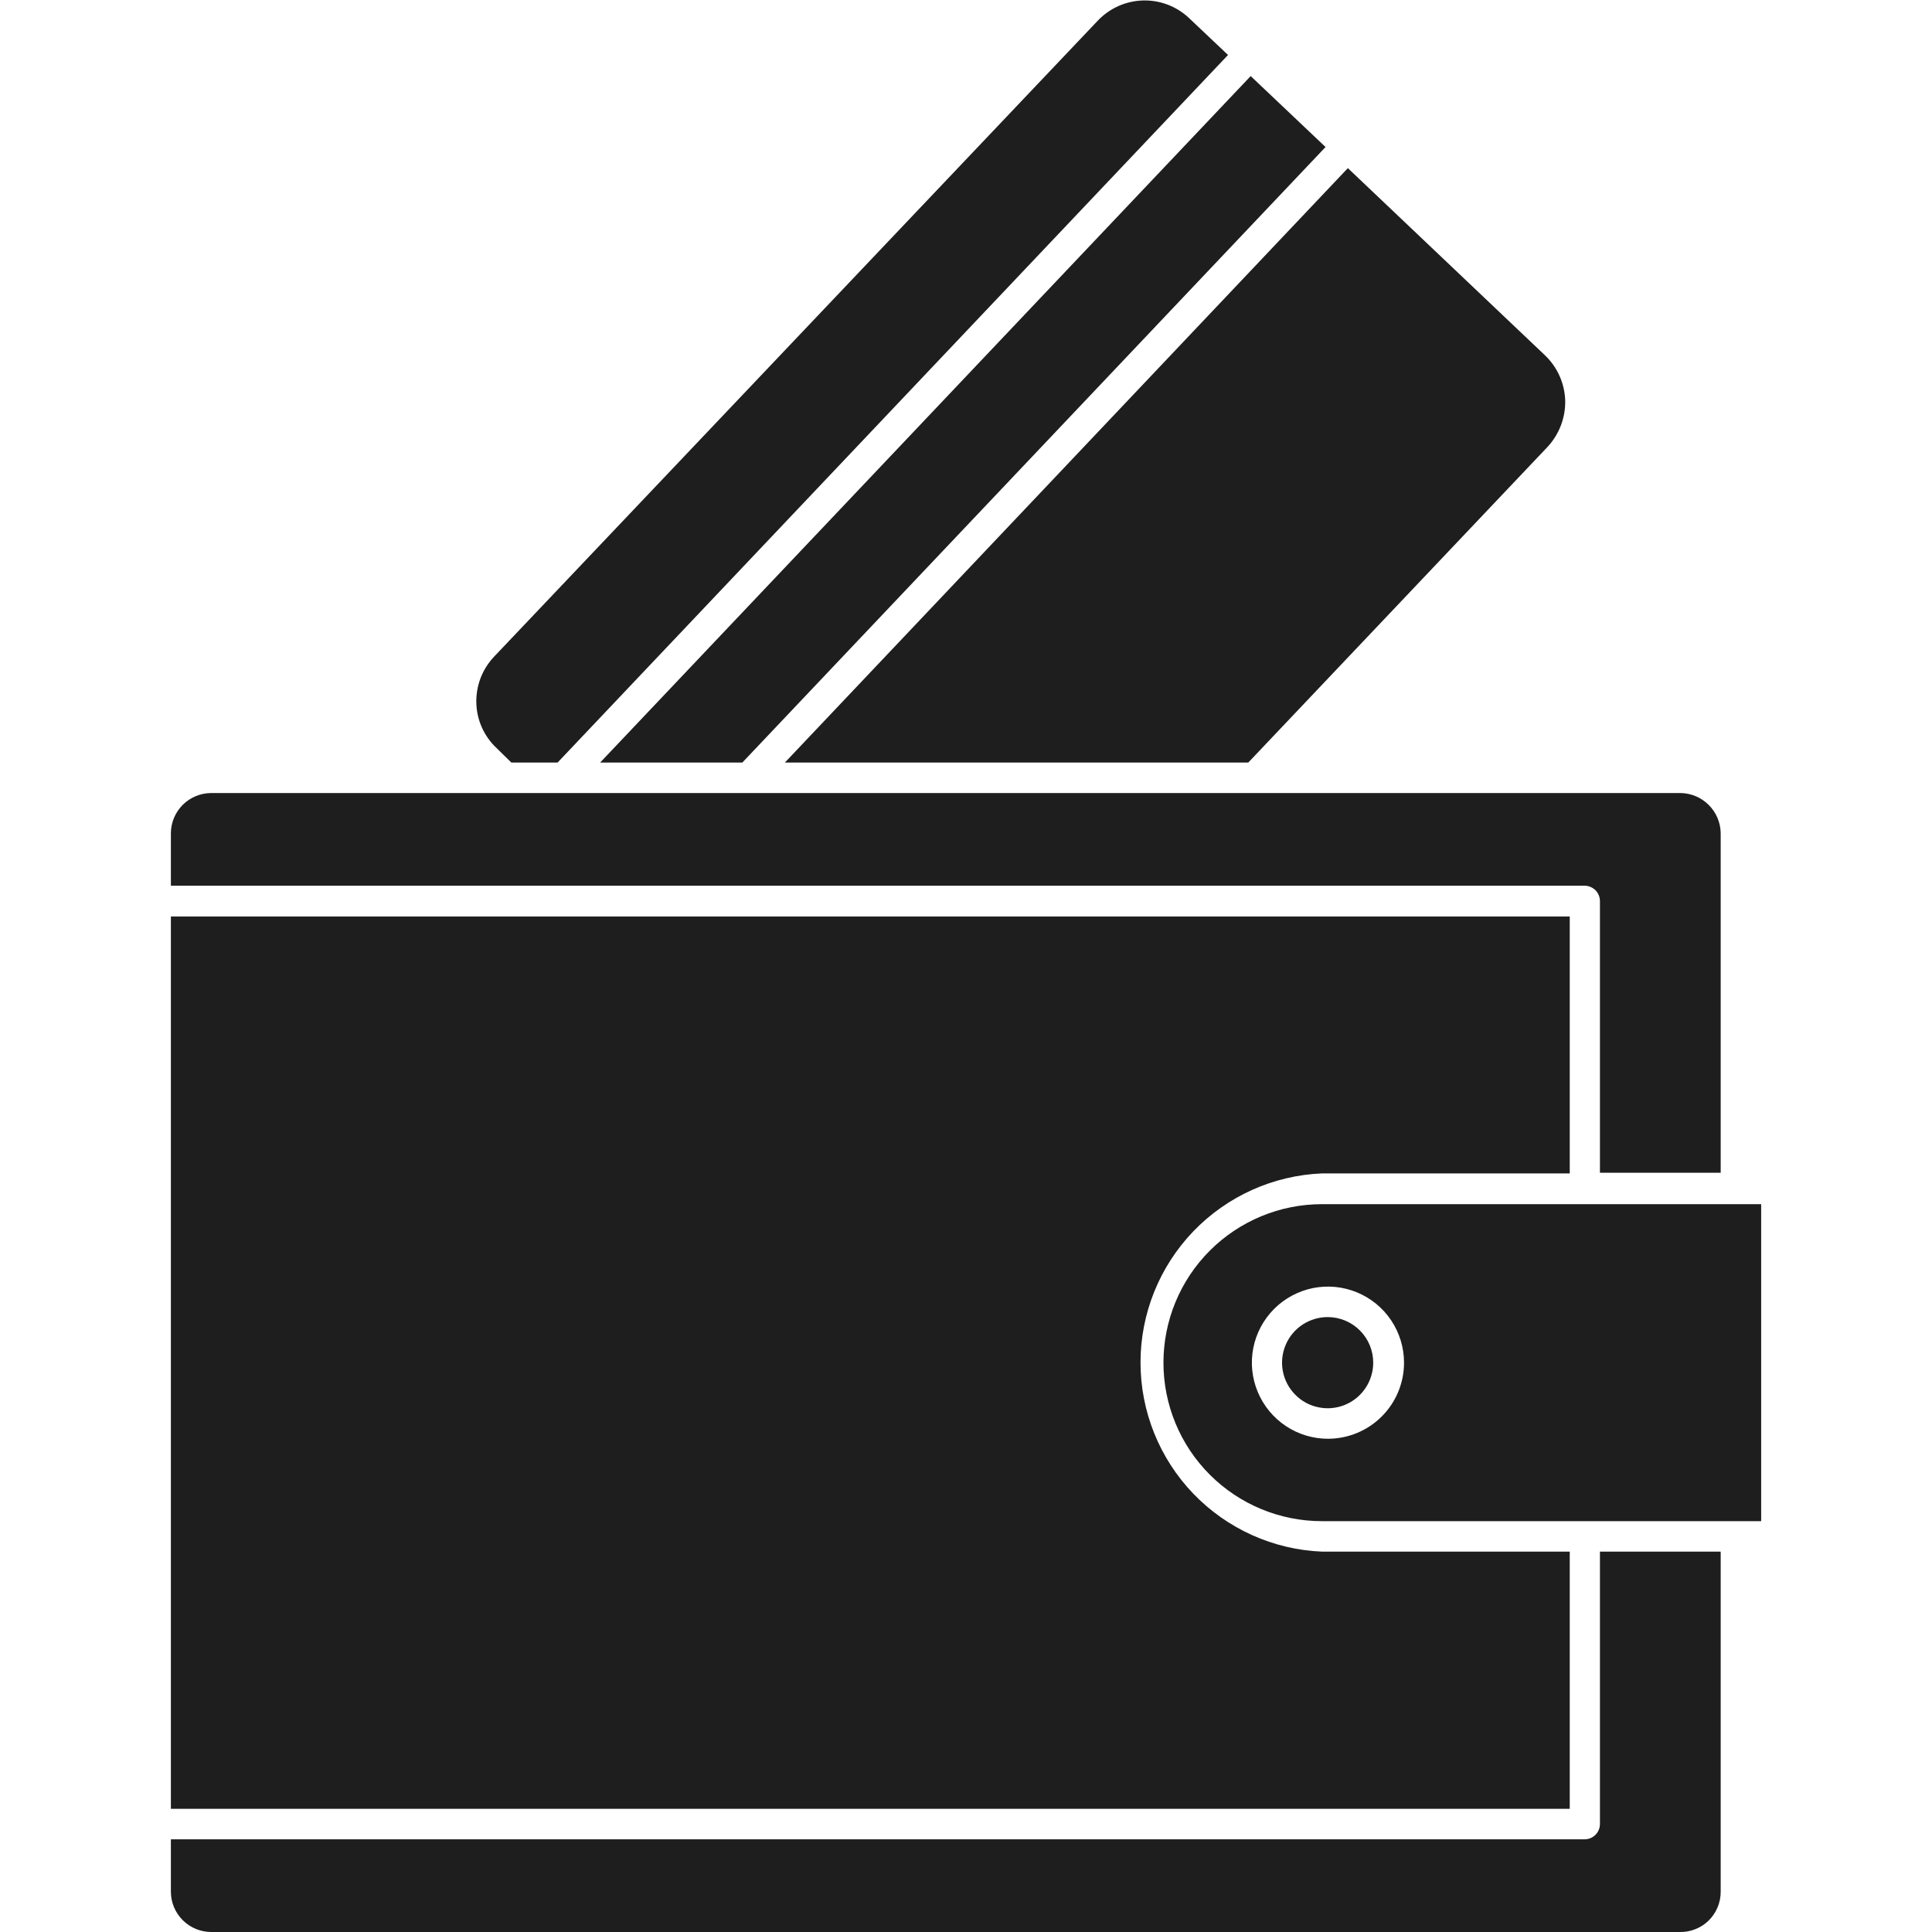
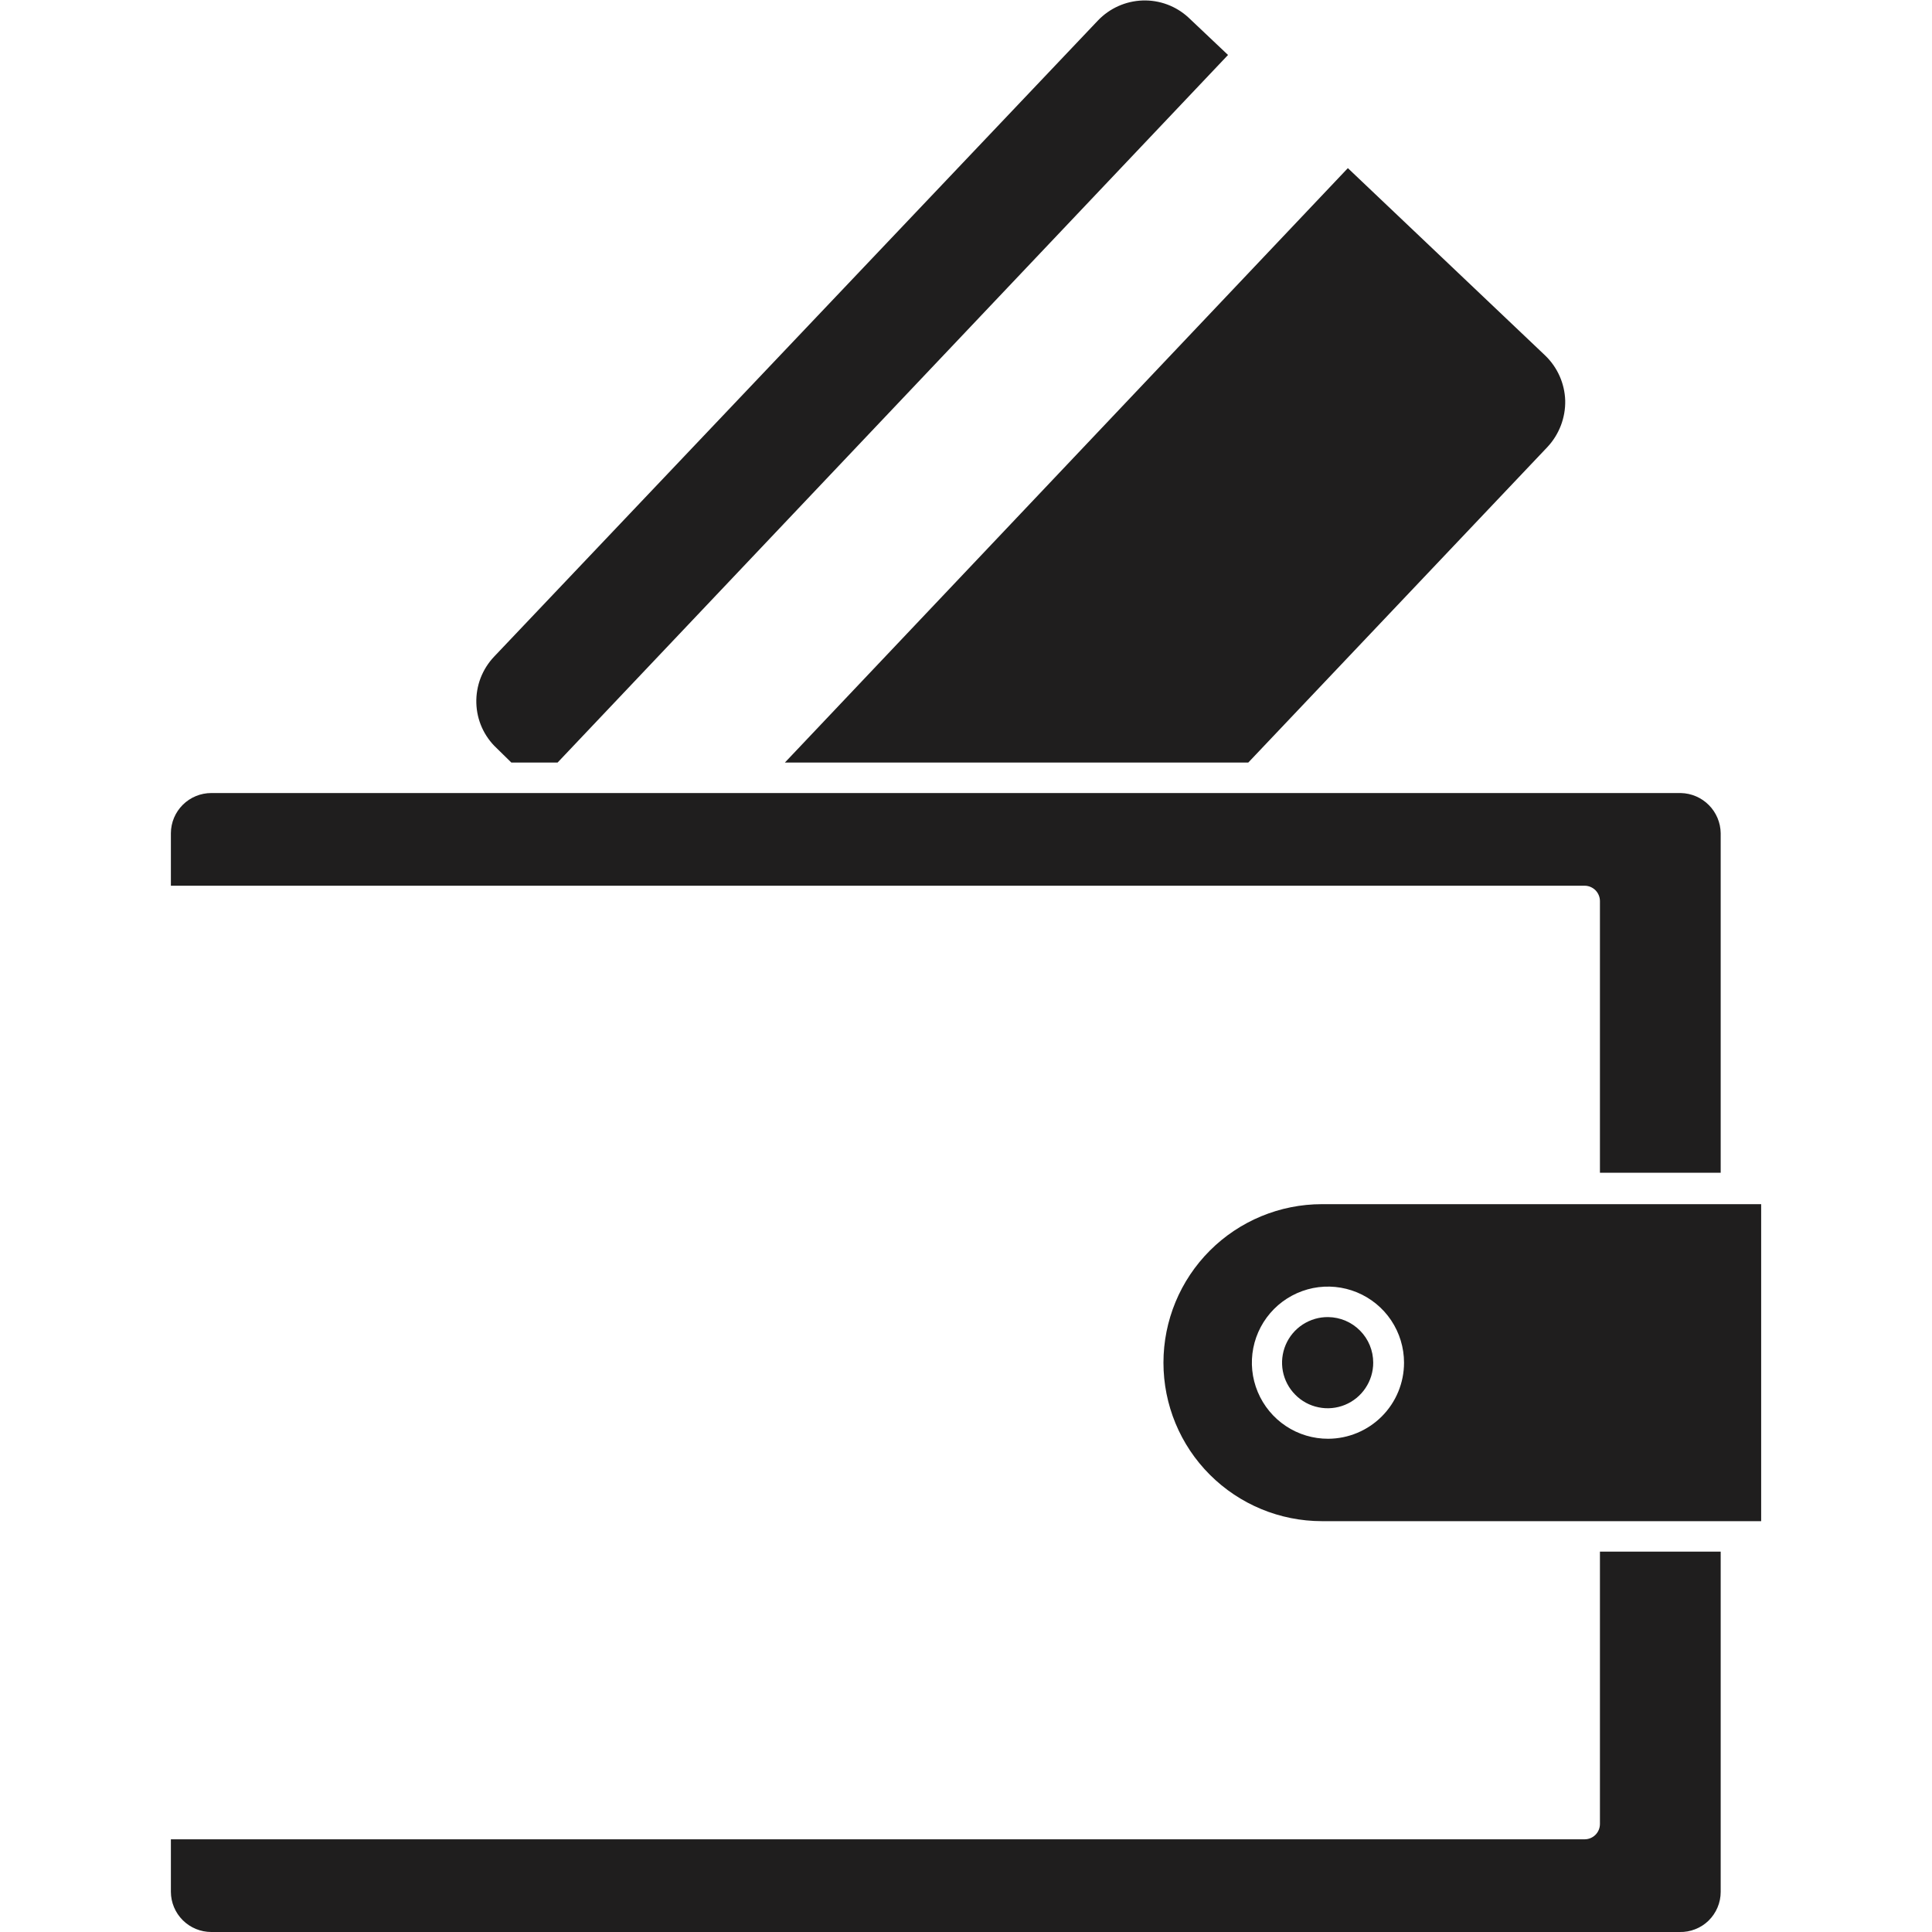
<svg xmlns="http://www.w3.org/2000/svg" width="40" height="40" viewBox="0 0 40 40" fill="none">
  <g clip-path="url(#clip0_1333_2)">
-     <path d="M32.5 32.125H27.375C26.364 32.085 25.407 31.654 24.706 30.925C24.005 30.195 23.613 29.222 23.613 28.209C23.613 27.197 24.005 26.224 24.706 25.494C25.407 24.765 26.364 24.334 27.375 24.294H32.5V18.975H3.538V37.45H32.5V32.125Z" fill="#1F1E1E" />
    <path d="M33.125 18.656V24.281H35.625V17.25C35.622 17.032 35.534 16.823 35.38 16.668C35.226 16.513 35.019 16.424 34.8 16.419H4.375C4.154 16.419 3.942 16.506 3.785 16.662C3.628 16.818 3.539 17.029 3.538 17.25V18.338H32.813C32.896 18.339 32.975 18.374 33.034 18.433C33.092 18.493 33.125 18.573 33.125 18.656ZM27.369 24.931C26.499 24.931 25.664 25.277 25.049 25.892C24.433 26.508 24.088 27.343 24.088 28.213C24.088 29.083 24.433 29.918 25.049 30.533C25.664 31.148 26.499 31.494 27.369 31.494H36.463V24.931H27.369ZM27.5 29.788C27.188 29.789 26.883 29.698 26.623 29.525C26.364 29.353 26.161 29.107 26.041 28.82C25.92 28.532 25.888 28.215 25.948 27.909C26.008 27.603 26.158 27.322 26.378 27.101C26.598 26.88 26.879 26.73 27.184 26.668C27.49 26.607 27.807 26.638 28.095 26.757C28.383 26.876 28.63 27.078 28.803 27.337C28.976 27.596 29.069 27.901 29.069 28.213C29.069 28.629 28.904 29.029 28.61 29.324C28.316 29.619 27.917 29.786 27.5 29.788ZM33.125 37.763C33.125 37.847 33.092 37.928 33.032 37.988C32.972 38.048 32.891 38.081 32.806 38.081H3.538V39.169C3.539 39.39 3.628 39.601 3.785 39.757C3.942 39.913 4.154 40 4.375 40H34.775C34.886 40.003 34.996 39.983 35.099 39.942C35.202 39.902 35.296 39.841 35.375 39.764C35.454 39.686 35.517 39.593 35.56 39.491C35.603 39.389 35.625 39.28 35.625 39.169V32.125H33.125V37.763Z" fill="#1F1E1E" />
    <path d="M27.5 27.269C27.313 27.266 27.129 27.32 26.972 27.422C26.815 27.524 26.692 27.671 26.619 27.843C26.546 28.015 26.525 28.205 26.56 28.389C26.595 28.573 26.684 28.742 26.816 28.875C26.947 29.009 27.115 29.1 27.299 29.137C27.482 29.175 27.672 29.157 27.846 29.086C28.019 29.015 28.167 28.894 28.271 28.738C28.375 28.583 28.431 28.4 28.431 28.213C28.431 27.965 28.334 27.726 28.159 27.55C27.985 27.373 27.748 27.272 27.5 27.269ZM10.587 15.788H11.544L25.425 1.138L24.606 0.363C24.348 0.125 24.007 -0.002 23.656 0.01C23.305 0.022 22.973 0.171 22.731 0.425L10.231 13.594C10.109 13.722 10.014 13.873 9.95 14.038C9.887 14.203 9.857 14.38 9.862 14.556C9.867 14.732 9.906 14.904 9.978 15.064C10.05 15.224 10.153 15.368 10.281 15.488L10.587 15.788ZM25.844 15.788L32.037 9.256C32.281 8.995 32.413 8.65 32.406 8.294C32.395 7.938 32.245 7.602 31.987 7.356L27.906 3.481L16.25 15.788H25.844Z" fill="#1F1E1E" />
-     <path d="M15.369 15.788L27.444 3.044L25.894 1.575L12.425 15.788H15.369Z" fill="#1F1E1E" />
  </g>
  <defs>
    <clipPath id="clip0_1333_2">
      <rect width="40" height="40" fill="white" />
    </clipPath>
  </defs>
</svg>